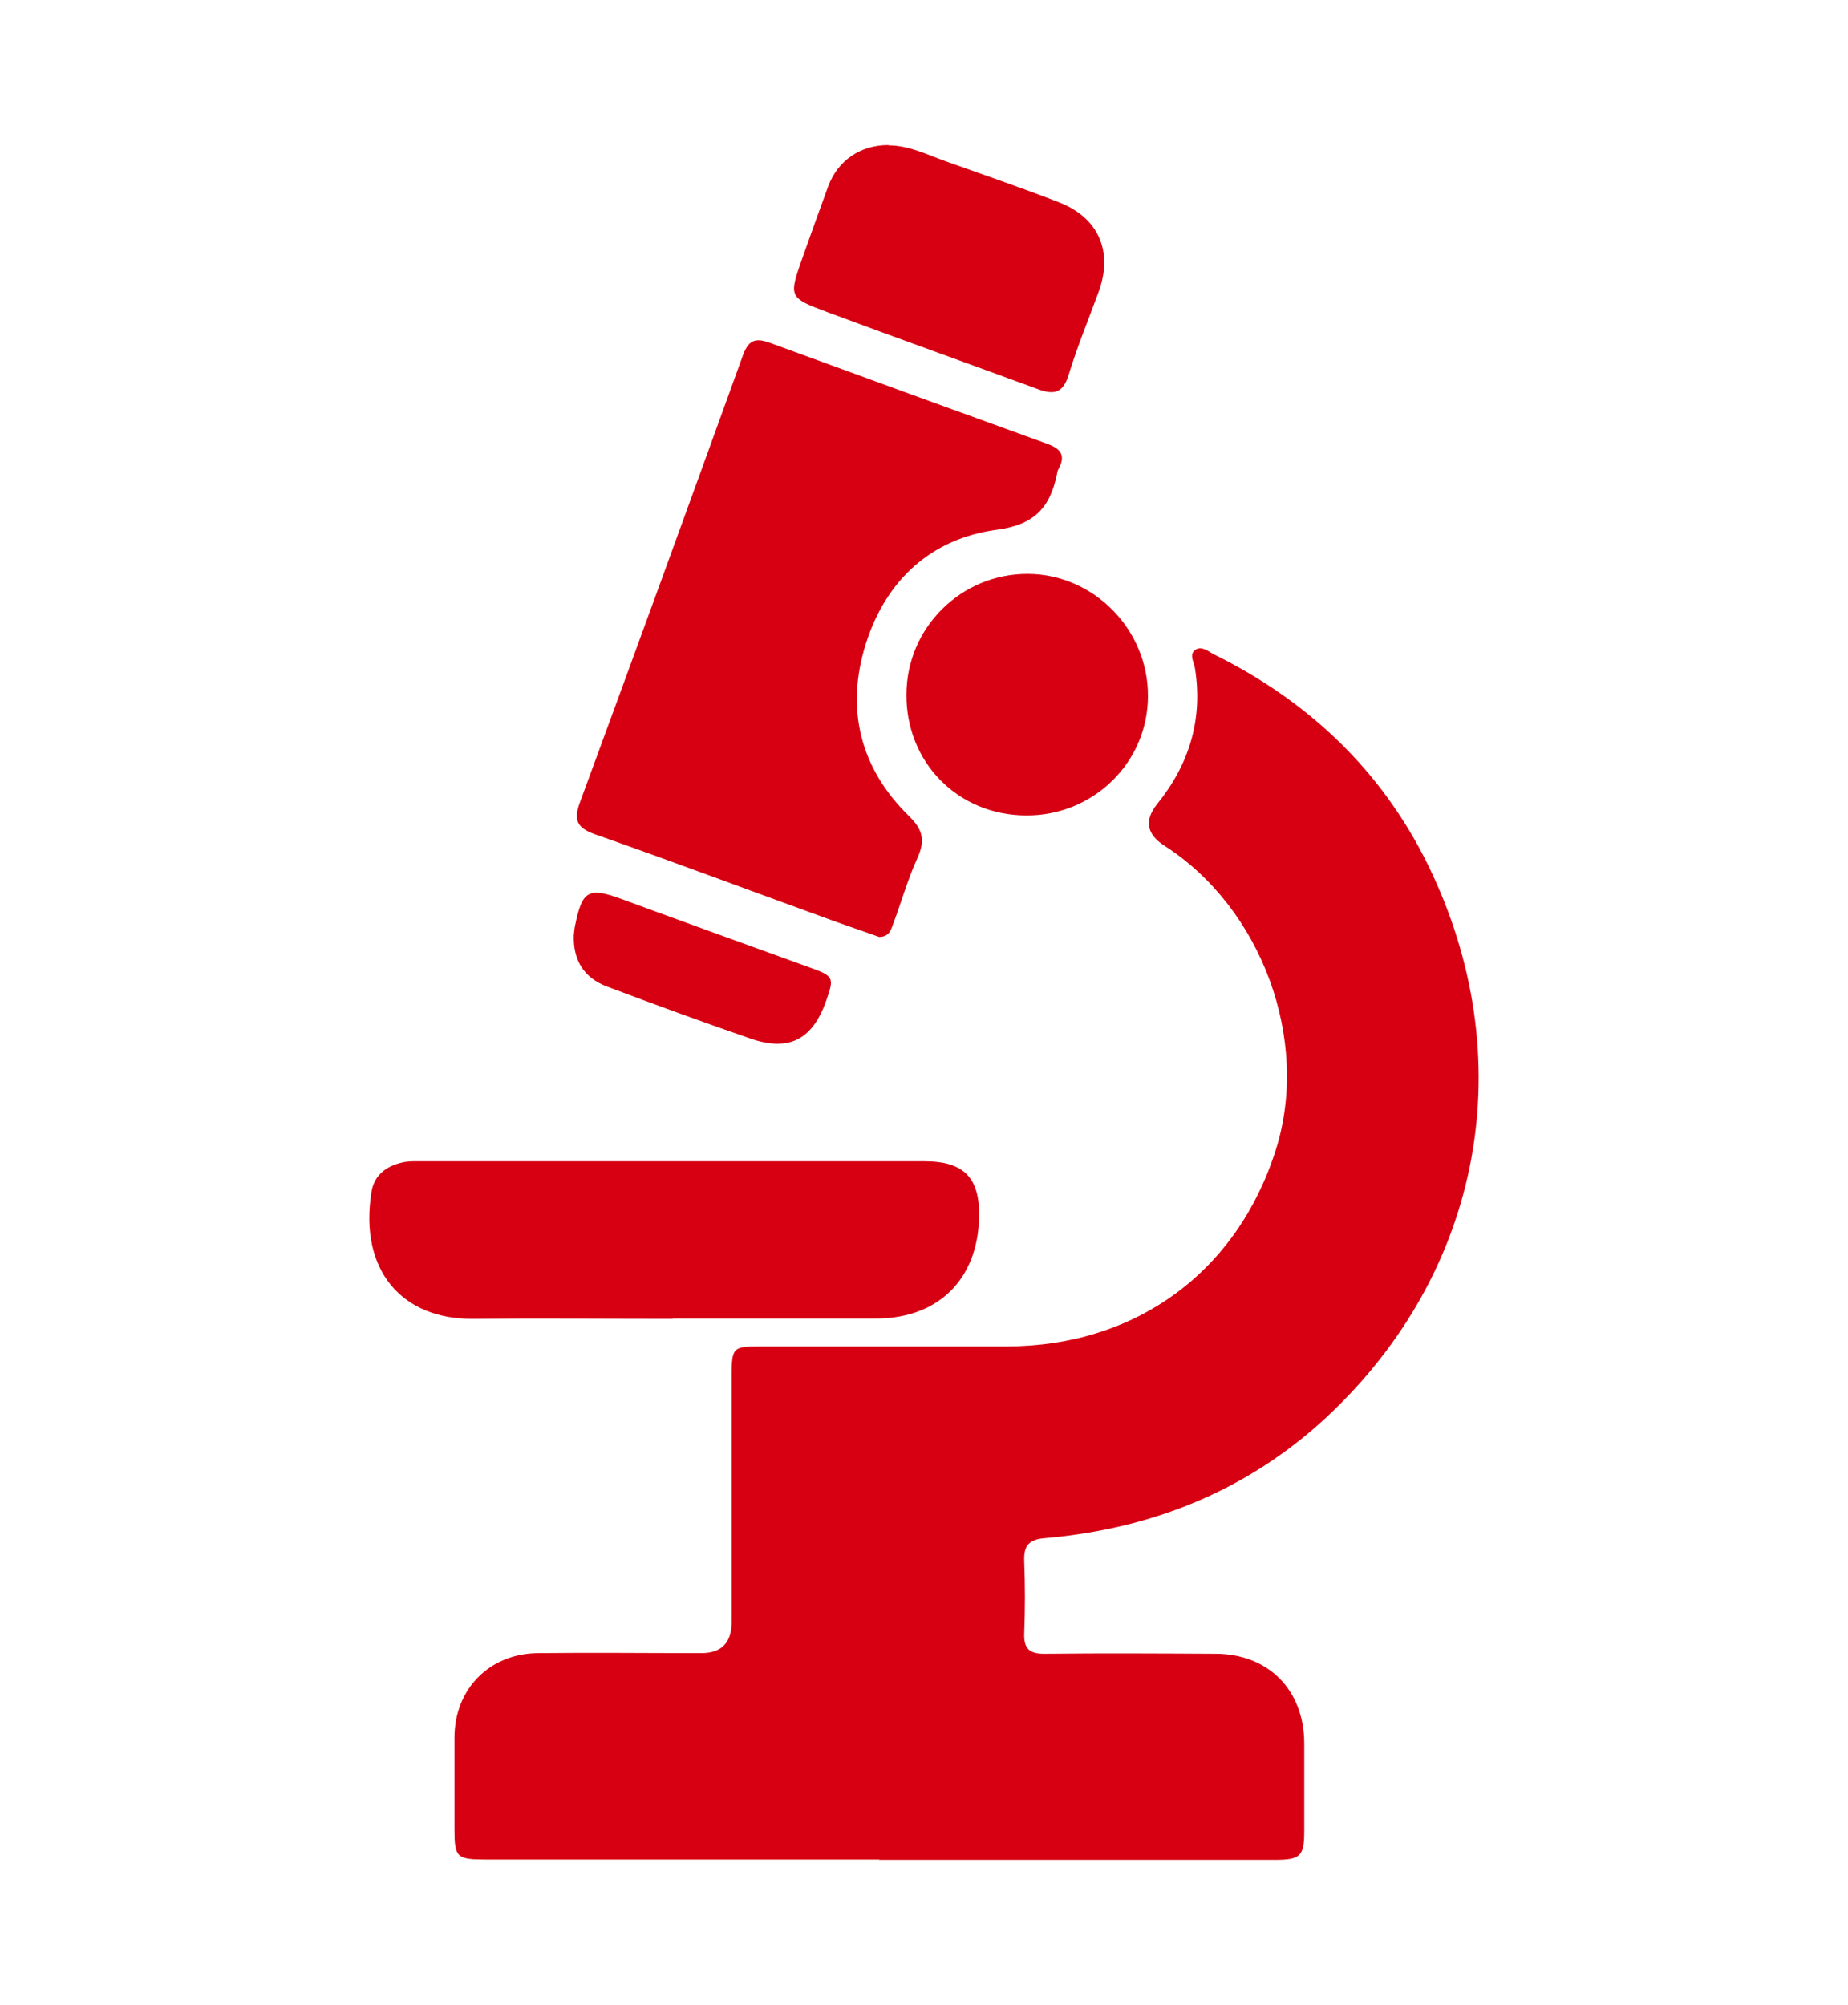
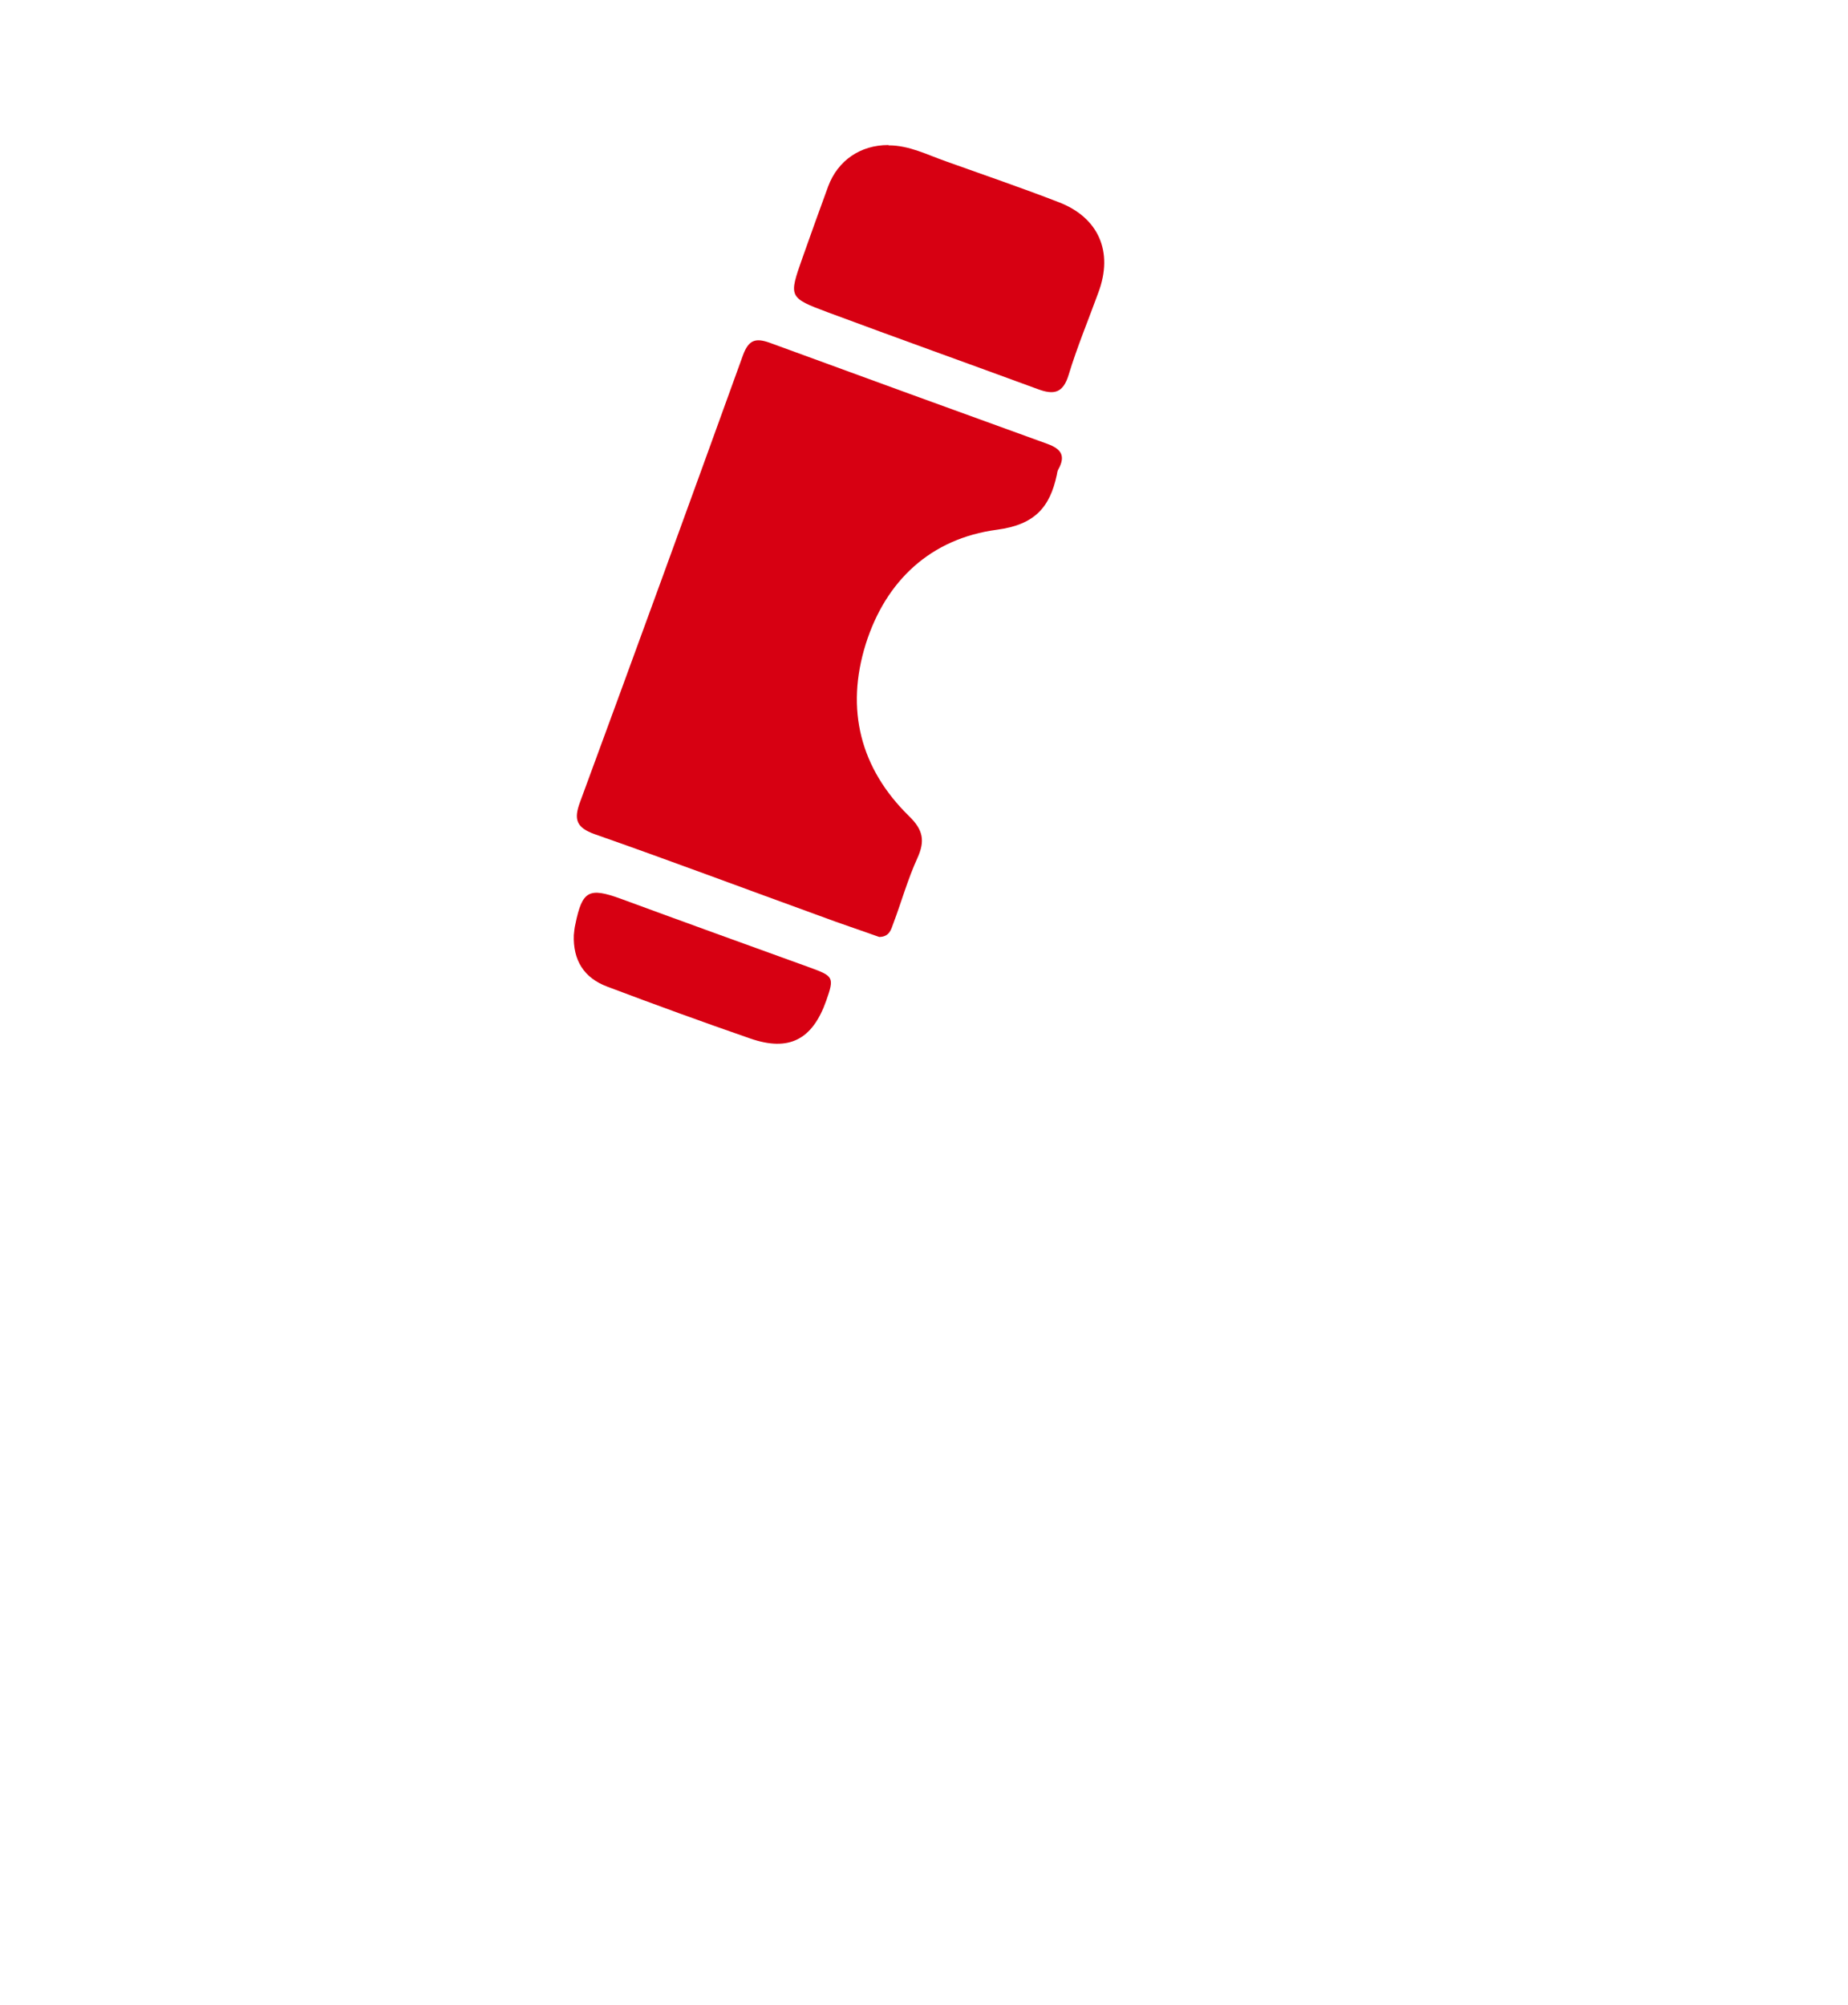
<svg xmlns="http://www.w3.org/2000/svg" id="_レイヤー_2" data-name="レイヤー 2" viewBox="0 0 59 64">
  <defs>
    <style>
      .cls-1 {
        fill: #d70012;
      }

      .cls-1, .cls-2 {
        stroke-width: 0px;
      }

      .cls-2 {
        fill: #fff;
      }
    </style>
  </defs>
  <g id="OGP_ログイン_など" data-name="OGP/ログイン/ｈ１など">
    <g>
-       <rect class="cls-2" width="59" height="64" />
      <g>
-         <path class="cls-1" d="m28.07,59.36c-4.19,0-8.38,0-12.57,0-.92,0-.99-.07-.99-.97,0-.98,0-1.96,0-2.94.01-1.54,1.12-2.66,2.65-2.68,1.74-.02,3.49,0,5.23,0q.97,0,.97-1c0-2.62,0-5.23,0-7.85,0-.91.04-.94.92-.94,2.62,0,5.23,0,7.85,0,4.13,0,7.38-2.38,8.61-6.3,1.09-3.49-.46-7.69-3.56-9.68q-.86-.55-.24-1.33c1.03-1.27,1.47-2.71,1.21-4.34-.03-.19-.2-.45.02-.59.2-.13.41.06.59.15,3.01,1.49,5.35,3.7,6.83,6.72,3.01,6.15,1.76,12.97-3.24,17.63-2.52,2.34-5.56,3.56-8.97,3.86-.52.04-.7.22-.68.74.03.76.03,1.53,0,2.3-.02.51.19.66.68.65,1.81-.02,3.62-.01,5.42,0,1.69,0,2.83,1.15,2.84,2.85,0,.94,0,1.87,0,2.81,0,.8-.12.92-.93.92-4.21,0-8.42,0-12.64,0Z" />
        <path class="cls-1" d="m28.07,29.91c-.61-.22-1.25-.43-1.89-.67-2.4-.87-4.79-1.77-7.19-2.61-.59-.21-.68-.47-.47-1.03,1.75-4.75,3.48-9.5,5.2-14.26.18-.49.4-.56.85-.4,2.95,1.08,5.91,2.16,8.87,3.23.44.16.59.38.35.81-.03.05-.04.12-.05.18-.22,1.03-.7,1.59-1.91,1.75-2.11.28-3.55,1.62-4.19,3.65-.65,2.08-.18,3.97,1.39,5.5.44.43.51.78.26,1.33-.31.68-.51,1.4-.77,2.09-.07.19-.12.42-.44.43Z" />
-         <path class="cls-1" d="m21.48,42.1c-2.13,0-4.26-.02-6.38,0-2.26.02-3.64-1.54-3.24-4.05.09-.57.52-.86,1.07-.96.19-.03.38-.02.57-.02,5.34,0,10.68,0,16.02,0,1.26,0,1.77.53,1.74,1.8-.05,1.97-1.3,3.21-3.27,3.22-2.17,0-4.34,0-6.51,0Z" />
        <path class="cls-1" d="m28.37,4.64c.66,0,1.23.3,1.83.51,1.2.43,2.4.84,3.59,1.3,1.29.49,1.76,1.59,1.28,2.88-.32.88-.68,1.74-.95,2.63-.18.6-.48.65-.99.46-2.23-.82-4.47-1.62-6.7-2.45-1.26-.47-1.25-.49-.81-1.74.27-.76.54-1.52.82-2.28.31-.83,1.03-1.32,1.92-1.32Z" />
-         <path class="cls-1" d="m28.94,22.16c.01-2.13,1.75-3.85,3.88-3.84,2.1.01,3.84,1.78,3.83,3.9,0,2.12-1.75,3.83-3.9,3.81-2.17-.01-3.83-1.7-3.81-3.87Z" />
        <path class="cls-1" d="m18.32,29.85c.01-.1.02-.23.05-.35.22-1.07.43-1.18,1.45-.81,2.01.74,4.03,1.47,6.05,2.2.74.27.77.31.51,1.05-.44,1.25-1.19,1.64-2.43,1.21-1.53-.53-3.04-1.08-4.55-1.65-.76-.28-1.11-.85-1.08-1.66Z" />
      </g>
    </g>
  </g>
</svg>